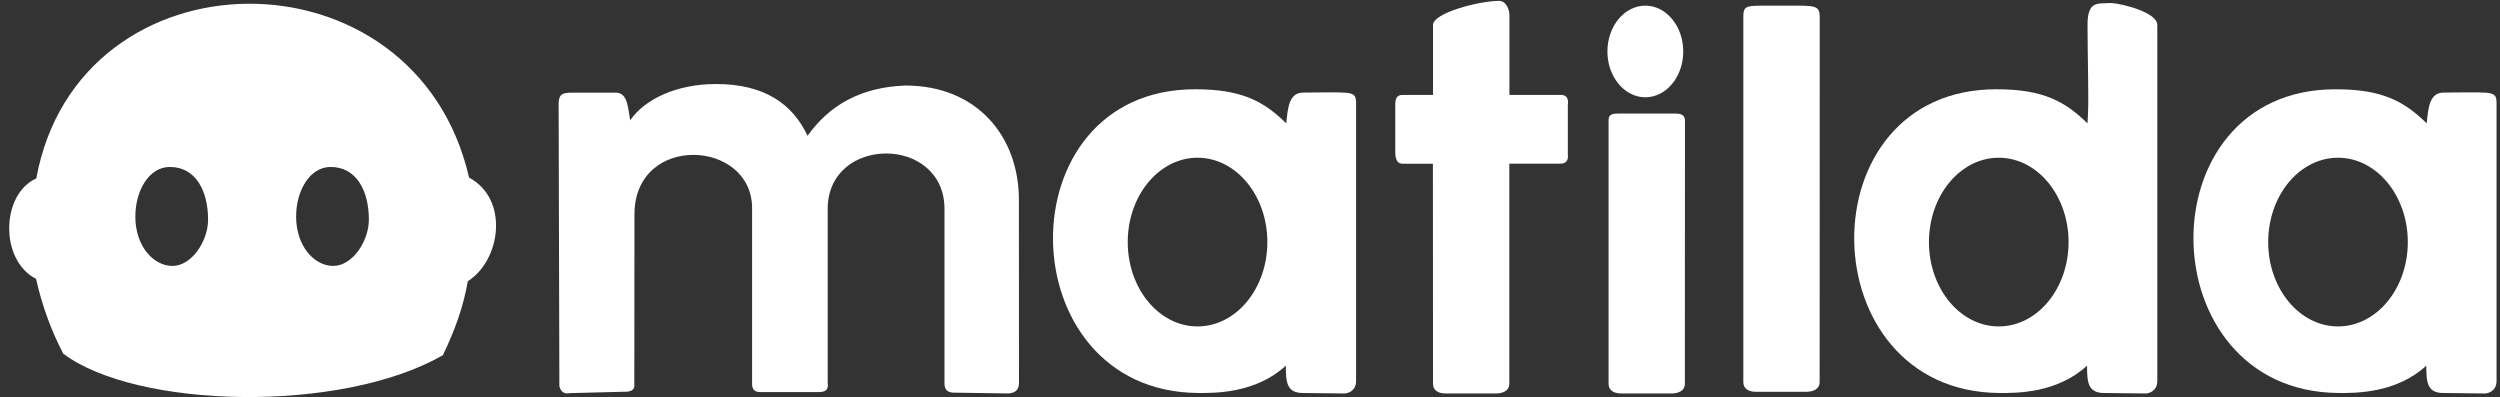
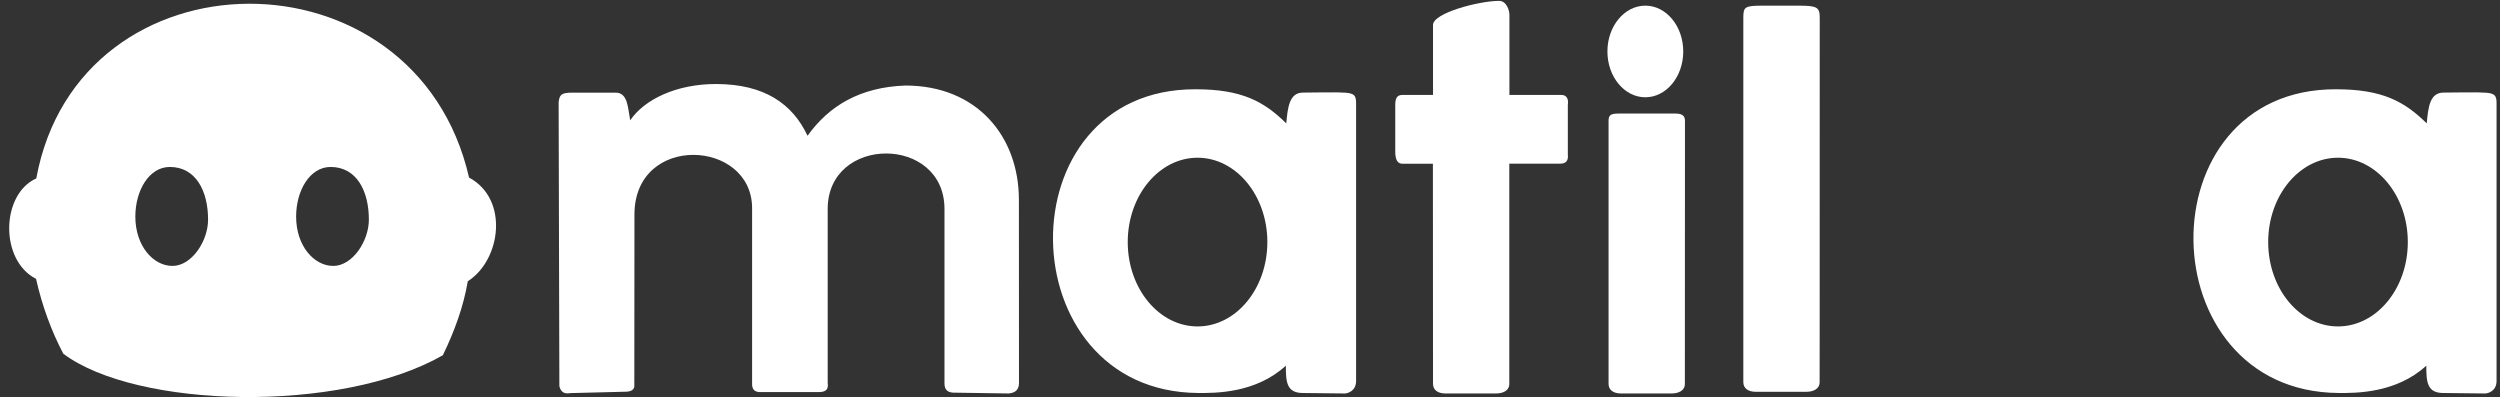
<svg xmlns="http://www.w3.org/2000/svg" width="214" height="34" viewBox="0 0 214 34" fill="none">
  <rect x="0" y="0" width="214" height="34" fill="#333333" stroke="none" />
  <path fill-rule="evenodd" clip-rule="evenodd" d="M122.666 32.855C122.666 33.363 123.051 33.681 123.737 33.681H128.051C128.646 33.681 129.196 33.45 129.196 32.855V14.009H133.586C134.045 13.998 134.268 13.752 134.206 13.221V8.981C134.296 8.438 134.071 8.095 133.586 8.126H129.206V1.249C129.206 0.894 128.957 0.073 128.321 0.075C126.649 0.075 122.666 1.096 122.666 2.141V8.126H120.054C119.564 8.126 119.434 8.433 119.434 8.988V12.986C119.434 13.737 119.667 14.016 120.054 14.016H122.656L122.666 32.855Z" fill="white" />
  <path fill-rule="evenodd" clip-rule="evenodd" d="M149.229 32.711C149.229 33.22 149.614 33.538 150.299 33.538H154.613C155.209 33.538 155.759 33.306 155.759 32.711C155.759 32.711 155.769 32.711 155.769 1.518C155.769 0.621 155.549 0.482 153.94 0.485H150.907C149.351 0.485 149.229 0.58 149.229 1.518V32.711Z" fill="white" />
  <path fill-rule="evenodd" clip-rule="evenodd" d="M47.882 33.059C48.013 33.571 48.32 33.741 48.801 33.65L53.361 33.535C53.884 33.547 54.236 33.458 54.297 33.09L54.309 18.366C54.309 11.381 64.38 11.909 64.38 17.825V32.774C64.352 33.34 64.595 33.594 65.165 33.56H70.16C70.648 33.542 70.941 33.371 70.85 32.774V17.888C70.85 11.555 80.848 11.555 80.848 17.888V32.824C80.849 33.349 81.099 33.584 81.598 33.61L86.35 33.681C86.851 33.625 87.199 33.432 87.225 32.824L87.218 17.113C87.218 11.623 83.584 7.322 77.507 7.322C73.608 7.458 70.96 9.062 69.126 11.622C67.846 8.905 65.457 7.192 61.276 7.192C57.929 7.192 55.179 8.489 53.944 10.299C53.744 9.264 53.758 7.93 52.704 7.93H48.974C48.056 7.93 47.886 8.112 47.819 8.757L47.882 33.059Z" fill="white" />
  <path fill-rule="evenodd" clip-rule="evenodd" d="M137.693 32.855C137.693 33.363 138.078 33.681 138.764 33.681H143.078C143.673 33.681 144.224 33.45 144.224 32.855L144.233 10.341C144.233 9.986 144.073 9.72 143.437 9.721H138.544C137.876 9.721 137.693 9.857 137.693 10.341V32.855ZM140.841 0.484C142.632 0.484 144.086 2.242 144.086 4.406C144.086 6.57 142.632 8.327 140.841 8.327C139.049 8.327 137.595 6.57 137.595 4.406C137.595 2.242 139.049 0.484 140.841 0.484Z" fill="white" />
  <path fill-rule="evenodd" clip-rule="evenodd" d="M102.341 7.642C85.829 7.595 86.241 33.516 102.547 33.639C103.993 33.65 107.492 33.678 110.068 31.3C110.068 32.701 110.133 33.641 111.535 33.641L115.151 33.682C115.392 33.653 116.081 33.47 116.081 32.598V8.841C116.081 8.179 115.97 7.922 114.773 7.922C114.721 7.884 111.539 7.926 111.539 7.926C110.36 7.926 110.23 9.202 110.104 10.561C108.207 8.695 106.323 7.642 102.341 7.642ZM102.51 13.501C105.808 13.501 108.486 16.737 108.486 20.722C108.486 24.707 105.808 27.942 102.51 27.942C99.212 27.942 96.534 24.707 96.534 20.722C96.534 16.737 99.212 13.501 102.51 13.501Z" fill="white" />
  <path fill-rule="evenodd" clip-rule="evenodd" d="M199.964 7.642C183.452 7.595 183.864 33.516 200.171 33.639C201.616 33.65 205.115 33.678 207.691 31.3C207.691 32.701 207.756 33.641 209.158 33.641L212.774 33.682C213.016 33.653 213.705 33.47 213.705 32.598V8.841C213.705 8.179 213.593 7.922 212.397 7.922C212.345 7.884 209.162 7.926 209.162 7.926C207.983 7.926 207.853 9.202 207.728 10.561C205.83 8.695 203.946 7.642 199.964 7.642ZM200.133 13.501C203.431 13.501 206.109 16.737 206.109 20.722C206.109 24.707 203.431 27.942 200.133 27.942C196.835 27.942 194.157 24.707 194.157 20.722C194.157 16.737 196.835 13.501 200.133 13.501Z" fill="white" />
-   <path fill-rule="evenodd" clip-rule="evenodd" d="M170.924 7.642C154.412 7.595 154.825 33.516 171.131 33.639C172.576 33.65 176.076 33.678 178.652 31.3C178.652 32.701 178.717 33.641 180.118 33.641L183.735 33.682C183.976 33.653 184.665 33.47 184.665 32.598V2.142C184.665 1.037 181.614 0.328 180.877 0.275C180.825 0.238 180.123 0.28 180.123 0.28C179.212 0.28 178.693 0.489 178.693 2.142C178.693 4.664 178.803 8.153 178.732 9.788C178.717 10.143 178.702 10.41 178.688 10.561C176.79 8.695 174.906 7.642 170.924 7.642V7.642ZM171.094 13.501C174.392 13.501 177.07 16.737 177.07 20.722C177.07 24.707 174.392 27.942 171.094 27.942C167.795 27.942 165.118 24.707 165.118 20.722C165.118 16.737 167.795 13.501 171.094 13.501Z" fill="white" />
  <path fill-rule="evenodd" clip-rule="evenodd" d="M3.106 15.274C6.733 -4.533 35.58 -4.771 40.152 15.201C43.594 17.049 42.879 22.269 40.043 24.074C39.674 26.246 38.908 28.348 37.907 30.409C29.135 35.427 11.656 34.967 5.417 30.276C4.411 28.36 3.622 26.237 3.085 23.87C-0.054 22.265 0.091 16.614 3.106 15.274H3.106ZM14.538 14.292C12.735 14.292 11.585 16.344 11.585 18.537C11.585 21.057 13.121 22.763 14.763 22.763C16.405 22.763 17.811 20.645 17.811 18.801C17.811 16.337 16.757 14.292 14.538 14.292ZM28.301 14.292C26.499 14.292 25.348 16.344 25.348 18.537C25.348 21.057 26.885 22.763 28.527 22.763C30.169 22.763 31.575 20.645 31.575 18.801C31.575 16.337 30.521 14.292 28.301 14.292Z" fill="white" />
</svg>